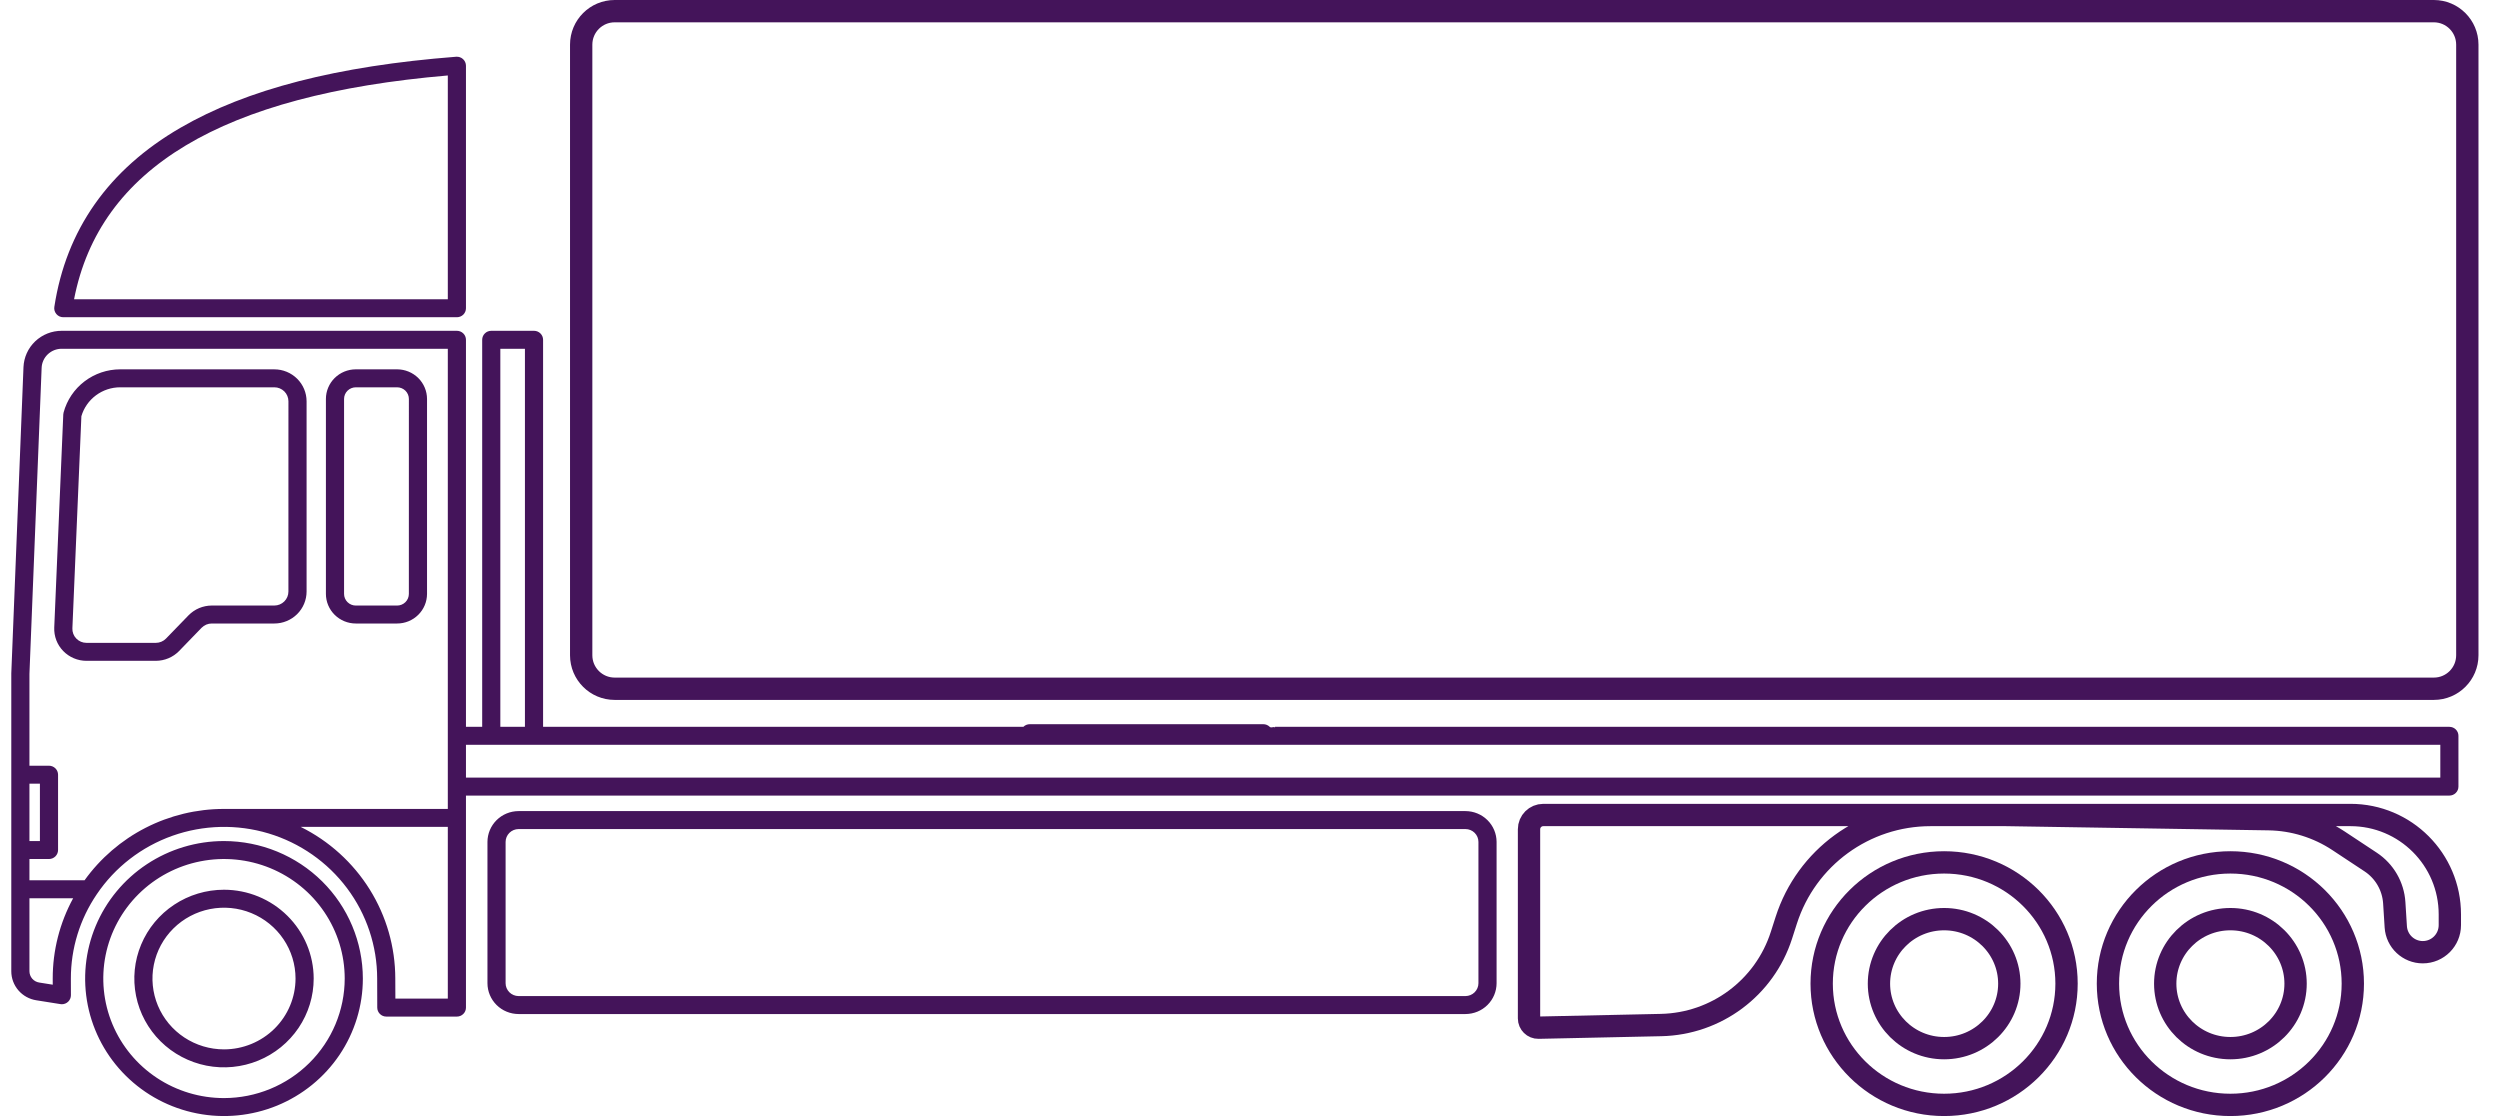
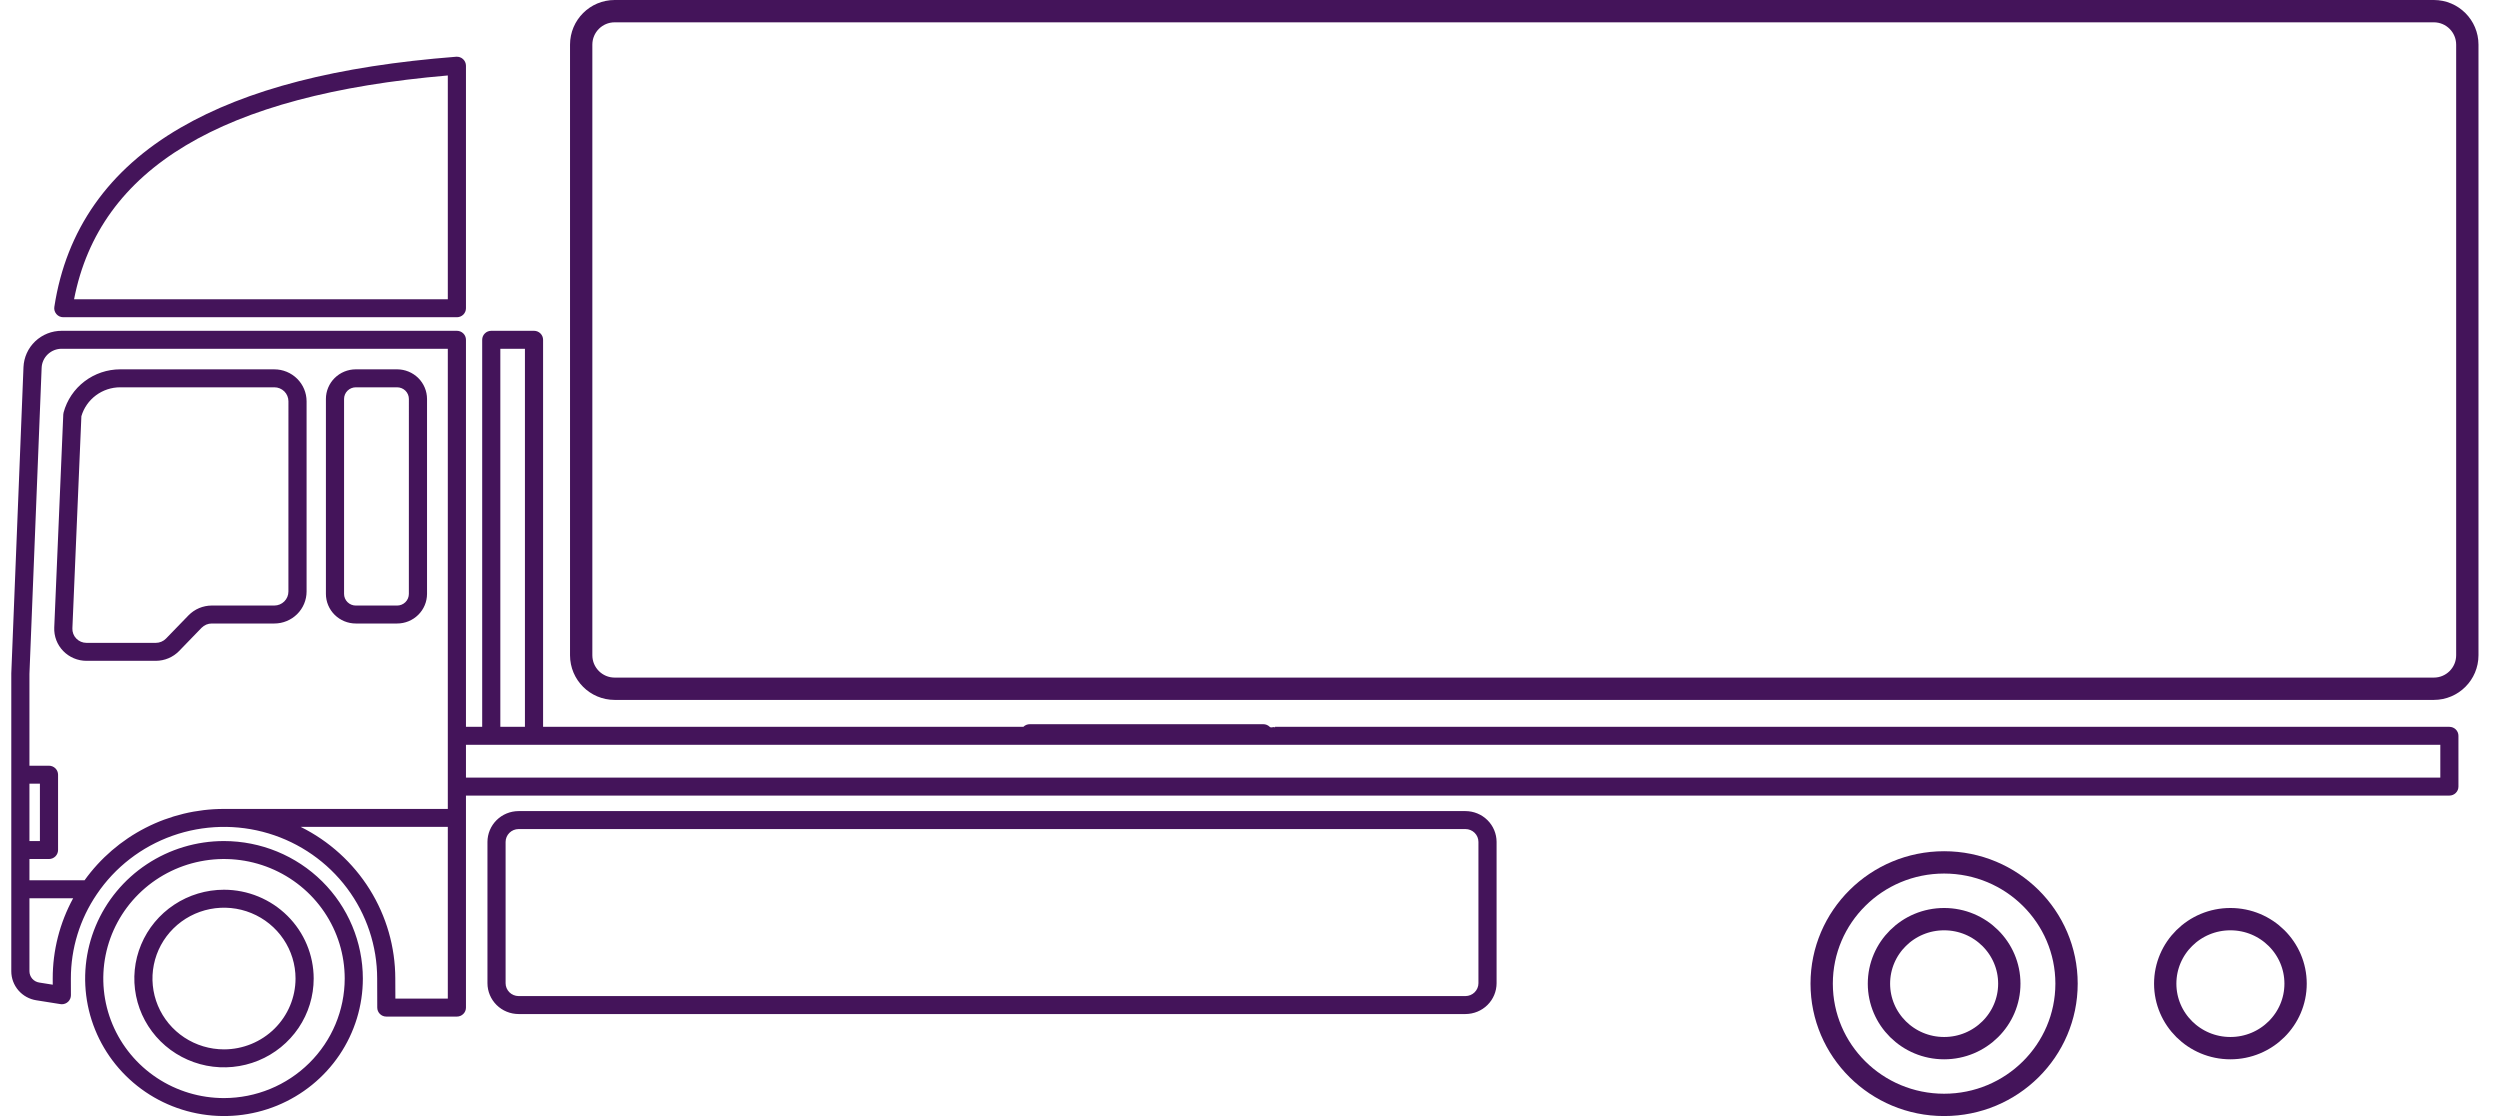
<svg xmlns="http://www.w3.org/2000/svg" width="112" height="50" viewBox="0 0 112 50" fill="none">
  <path d="M10.035 37.679C8.805 37.679 7.602 38.04 6.579 38.717C5.556 39.394 4.759 40.356 4.288 41.481C3.817 42.607 3.694 43.846 3.934 45.041C4.174 46.235 4.767 47.333 5.637 48.194C6.507 49.056 7.615 49.643 8.822 49.88C10.028 50.118 11.279 49.996 12.416 49.53C13.553 49.063 14.524 48.274 15.208 47.261C15.891 46.248 16.256 45.057 16.256 43.839C16.254 42.206 15.598 40.64 14.432 39.485C13.266 38.33 11.685 37.681 10.035 37.679ZM10.035 49.194C8.966 49.194 7.92 48.88 7.031 48.291C6.142 47.703 5.448 46.866 5.039 45.888C4.63 44.909 4.523 43.833 4.731 42.794C4.94 41.755 5.455 40.801 6.211 40.052C6.968 39.303 7.931 38.793 8.98 38.587C10.029 38.38 11.117 38.486 12.105 38.891C13.093 39.297 13.938 39.983 14.532 40.864C15.126 41.744 15.443 42.779 15.443 43.839C15.441 45.258 14.871 46.62 13.857 47.623C12.844 48.627 11.469 49.192 10.035 49.194ZM10.036 39.86C9.241 39.86 8.464 40.093 7.803 40.531C7.143 40.968 6.628 41.589 6.324 42.316C6.019 43.043 5.94 43.843 6.095 44.615C6.25 45.386 6.632 46.095 7.194 46.652C7.756 47.208 8.472 47.587 9.251 47.741C10.031 47.894 10.839 47.815 11.573 47.514C12.307 47.213 12.934 46.703 13.376 46.049C13.817 45.395 14.053 44.626 14.053 43.839C14.052 42.784 13.628 41.773 12.875 41.027C12.122 40.281 11.101 39.861 10.036 39.86ZM10.036 47.012C9.402 47.012 8.782 46.826 8.255 46.477C7.728 46.129 7.317 45.633 7.074 45.053C6.832 44.473 6.768 43.835 6.892 43.219C7.016 42.604 7.321 42.038 7.769 41.595C8.217 41.151 8.788 40.849 9.41 40.726C10.032 40.604 10.676 40.666 11.262 40.907C11.848 41.147 12.348 41.554 12.7 42.076C13.052 42.597 13.24 43.211 13.24 43.839C13.239 44.68 12.901 45.487 12.3 46.082C11.7 46.676 10.885 47.011 10.036 47.012ZM12.29 16.546H5.386C4.807 16.547 4.245 16.736 3.786 17.086C3.327 17.436 2.998 17.925 2.849 18.479C2.841 18.507 2.837 18.536 2.835 18.566L2.43 28.115C2.422 28.307 2.454 28.5 2.522 28.68C2.591 28.86 2.696 29.025 2.831 29.164C2.966 29.304 3.128 29.414 3.307 29.49C3.486 29.566 3.678 29.605 3.873 29.605H6.982C7.177 29.604 7.37 29.565 7.549 29.489C7.728 29.414 7.889 29.303 8.024 29.165L9.031 28.125C9.09 28.065 9.161 28.017 9.239 27.983C9.317 27.95 9.401 27.933 9.486 27.933H12.29C12.673 27.933 13.04 27.782 13.311 27.514C13.582 27.246 13.734 26.882 13.735 26.503V17.976C13.734 17.597 13.582 17.234 13.311 16.966C13.04 16.698 12.673 16.547 12.29 16.547L12.29 16.546ZM12.921 26.503C12.921 26.669 12.854 26.828 12.736 26.945C12.618 27.062 12.458 27.128 12.29 27.128H9.487C9.292 27.129 9.1 27.168 8.921 27.243C8.742 27.319 8.58 27.43 8.445 27.568L7.438 28.607C7.379 28.668 7.309 28.716 7.23 28.749C7.152 28.782 7.068 28.8 6.983 28.8H3.874C3.789 28.8 3.704 28.783 3.626 28.75C3.548 28.717 3.477 28.668 3.418 28.607C3.359 28.547 3.313 28.475 3.283 28.396C3.253 28.317 3.239 28.233 3.243 28.149L3.646 18.646C3.755 18.273 3.984 17.945 4.298 17.711C4.612 17.478 4.993 17.351 5.386 17.351H12.29C12.458 17.351 12.618 17.417 12.737 17.534C12.855 17.651 12.921 17.81 12.922 17.976L12.921 26.503ZM17.791 16.546H15.94C15.585 16.547 15.245 16.686 14.993 16.935C14.742 17.184 14.601 17.521 14.601 17.872V26.607C14.601 26.959 14.742 27.296 14.993 27.544C15.245 27.793 15.585 27.933 15.94 27.933H17.791C18.147 27.933 18.487 27.793 18.738 27.544C18.989 27.296 19.13 26.959 19.131 26.607V17.872C19.13 17.521 18.989 17.184 18.738 16.935C18.487 16.687 18.146 16.547 17.791 16.546ZM18.317 26.607C18.317 26.746 18.262 26.878 18.163 26.976C18.064 27.074 17.93 27.129 17.791 27.129H15.94C15.8 27.129 15.667 27.074 15.568 26.976C15.469 26.878 15.414 26.746 15.414 26.607V17.873C15.414 17.735 15.469 17.602 15.568 17.504C15.667 17.407 15.8 17.352 15.94 17.351H17.791C17.931 17.352 18.065 17.407 18.164 17.504C18.262 17.602 18.318 17.735 18.318 17.873L18.317 26.607ZM109.732 32.562H57.121V32.617C57.121 32.51 56.96 32.637 56.883 32.562C56.807 32.486 56.704 32.444 56.596 32.444H46.134C46.026 32.444 45.923 32.486 45.847 32.562C45.77 32.637 45.728 32.739 45.728 32.846L45.847 32.562L24.33 32.562V15.222C24.33 15.116 24.288 15.013 24.211 14.938C24.135 14.862 24.032 14.82 23.924 14.82H22.008C21.9 14.82 21.797 14.862 21.721 14.938C21.644 15.013 21.602 15.116 21.602 15.222V32.562H20.875V15.222C20.875 15.116 20.832 15.013 20.756 14.938C20.679 14.862 20.576 14.82 20.468 14.82H2.765C2.322 14.819 1.896 14.988 1.576 15.292C1.257 15.596 1.069 16.011 1.052 16.45L0.506 30.166V30.182V43.51C0.505 43.824 0.618 44.129 0.824 44.368C1.03 44.607 1.316 44.765 1.63 44.813L2.706 44.984C2.727 44.988 2.749 44.99 2.771 44.99C2.878 44.99 2.982 44.947 3.058 44.872C3.134 44.796 3.177 44.694 3.177 44.587C3.177 44.469 3.175 43.967 3.175 43.839C3.173 42.494 3.577 41.18 4.335 40.064C5.152 38.852 6.341 37.933 7.727 37.442C9.113 36.951 10.621 36.914 12.029 37.337C13.438 37.761 14.671 38.621 15.548 39.792C16.424 40.962 16.897 42.381 16.897 43.839C16.897 44.065 16.901 44.935 16.901 45.141C16.901 45.194 16.912 45.246 16.932 45.295C16.953 45.344 16.983 45.388 17.02 45.425C17.058 45.463 17.103 45.492 17.152 45.513C17.201 45.533 17.254 45.543 17.308 45.543H20.468C20.576 45.543 20.68 45.501 20.756 45.425C20.832 45.35 20.875 45.248 20.875 45.141V35.642H109.732C109.84 35.642 109.943 35.599 110.019 35.524C110.096 35.448 110.138 35.346 110.138 35.239V32.964C110.138 32.857 110.096 32.755 110.019 32.679C109.943 32.604 109.84 32.562 109.732 32.562ZM46.54 33.249H56.189L56.308 32.562H46.659L46.54 33.249ZM22.415 15.625H23.517V32.562H22.415V15.625ZM1.319 35.109H1.788V37.679H1.319V35.109ZM2.362 43.839C2.362 43.931 2.362 44.023 2.363 44.114L1.758 44.018C1.635 43.999 1.524 43.938 1.443 43.845C1.363 43.751 1.319 43.633 1.319 43.51V40.242H3.277C2.675 41.347 2.36 42.583 2.362 43.839ZM3.788 39.437H1.319V38.484H2.195C2.302 38.484 2.406 38.441 2.482 38.366C2.558 38.29 2.601 38.188 2.601 38.081V34.707C2.601 34.6 2.558 34.498 2.482 34.422C2.406 34.347 2.302 34.304 2.195 34.304H1.319V30.19L1.865 16.482C1.873 16.252 1.972 16.033 2.14 15.873C2.308 15.713 2.532 15.624 2.765 15.625H20.062V36.24H10.035C8.812 36.24 7.606 36.531 6.52 37.087C5.433 37.644 4.496 38.45 3.788 39.437ZM20.062 44.738H17.713C17.713 44.662 17.712 44.585 17.712 44.507C17.71 44.287 17.709 44.064 17.709 43.839C17.708 42.428 17.311 41.046 16.563 39.847C15.814 38.647 14.744 37.677 13.471 37.045H20.062V44.738ZM109.326 34.837H20.875V33.367H109.326V34.837ZM65.653 36.337H23.232C22.863 36.338 22.508 36.483 22.247 36.742C21.986 37.001 21.839 37.352 21.838 37.718V44.048C21.839 44.414 21.986 44.765 22.247 45.024C22.508 45.283 22.863 45.428 23.232 45.429L65.653 45.429C66.022 45.428 66.377 45.283 66.638 45.024C66.9 44.765 67.046 44.414 67.047 44.048V37.718C67.046 37.352 66.9 37.001 66.638 36.742C66.377 36.483 66.022 36.338 65.653 36.337ZM66.234 44.048C66.234 44.201 66.172 44.347 66.063 44.455C65.954 44.563 65.807 44.623 65.653 44.624L23.232 44.624C23.078 44.623 22.931 44.563 22.822 44.455C22.713 44.347 22.651 44.201 22.651 44.048V37.718C22.651 37.565 22.713 37.419 22.822 37.311C22.931 37.203 23.078 37.143 23.232 37.142H65.653C65.807 37.142 65.955 37.203 66.064 37.311C66.173 37.419 66.234 37.565 66.234 37.718V40.883V44.048ZM2.836 14.212H20.468C20.576 14.212 20.679 14.17 20.756 14.095C20.832 14.019 20.875 13.917 20.875 13.81V2.943C20.875 2.888 20.863 2.833 20.84 2.782C20.818 2.731 20.785 2.686 20.744 2.648C20.703 2.61 20.654 2.581 20.601 2.563C20.548 2.545 20.492 2.538 20.436 2.542C15.1 2.957 11.059 3.998 8.083 5.725C4.862 7.593 2.962 10.293 2.434 13.75C2.425 13.807 2.429 13.866 2.445 13.921C2.462 13.977 2.49 14.028 2.528 14.072C2.566 14.116 2.613 14.152 2.666 14.176C2.72 14.2 2.777 14.212 2.836 14.212ZM20.062 3.381V13.407H3.318C4.46 7.531 9.946 4.247 20.062 3.381Z" fill="#44145A" />
  <path d="M92.581 44.067C92.581 47.063 90.13 49.499 87.096 49.499C84.063 49.499 81.611 47.063 81.611 44.067C81.611 41.071 84.063 38.635 87.096 38.635C90.13 38.635 92.581 41.071 92.581 44.067Z" stroke="#44145A" />
  <path d="M90.017 44.068C90.017 45.659 88.714 46.957 87.097 46.957C85.48 46.957 84.177 45.659 84.177 44.068C84.177 42.476 85.48 41.178 87.097 41.178C88.714 41.178 90.017 42.476 90.017 44.068Z" stroke="#44145A" />
-   <path d="M105.406 44.067C105.406 47.063 102.955 49.499 99.921 49.499C96.888 49.499 94.436 47.063 94.436 44.067C94.436 41.071 96.888 38.635 99.921 38.635C102.955 38.635 105.406 41.071 105.406 44.067Z" stroke="#44145A" />
  <path d="M102.842 44.068C102.842 45.659 101.539 46.957 99.922 46.957C98.305 46.957 97.002 45.659 97.002 44.068C97.002 42.476 98.305 41.178 99.922 41.178C101.539 41.178 102.842 42.476 102.842 44.068Z" stroke="#44145A" />
  <path d="M27.537 0.5H109.036C109.865 0.5 110.536 1.172 110.536 2V29.356C110.536 30.184 109.865 30.856 109.036 30.856H27.537C26.709 30.856 26.037 30.184 26.037 29.356V2C26.037 1.172 26.709 0.5 27.537 0.5Z" stroke="#44145A" />
-   <path d="M68.5 37.151V45.625V45.625C68.5 45.858 68.691 46.045 68.924 46.04L74.416 45.922C76.887 45.87 79.053 44.255 79.808 41.901L80.025 41.225C80.927 38.417 83.539 36.512 86.489 36.512H89.875L101.637 36.7C102.75 36.717 103.834 37.053 104.763 37.666L106.207 38.62C106.825 39.029 107.216 39.704 107.263 40.444L107.331 41.523C107.371 42.162 107.901 42.659 108.541 42.659V42.659C109.211 42.659 109.753 42.116 109.753 41.447V40.964V40.964C109.753 38.505 107.76 36.512 105.301 36.512L69.139 36.512C68.786 36.512 68.5 36.798 68.5 37.151V37.151Z" stroke="#44145A" />
</svg>